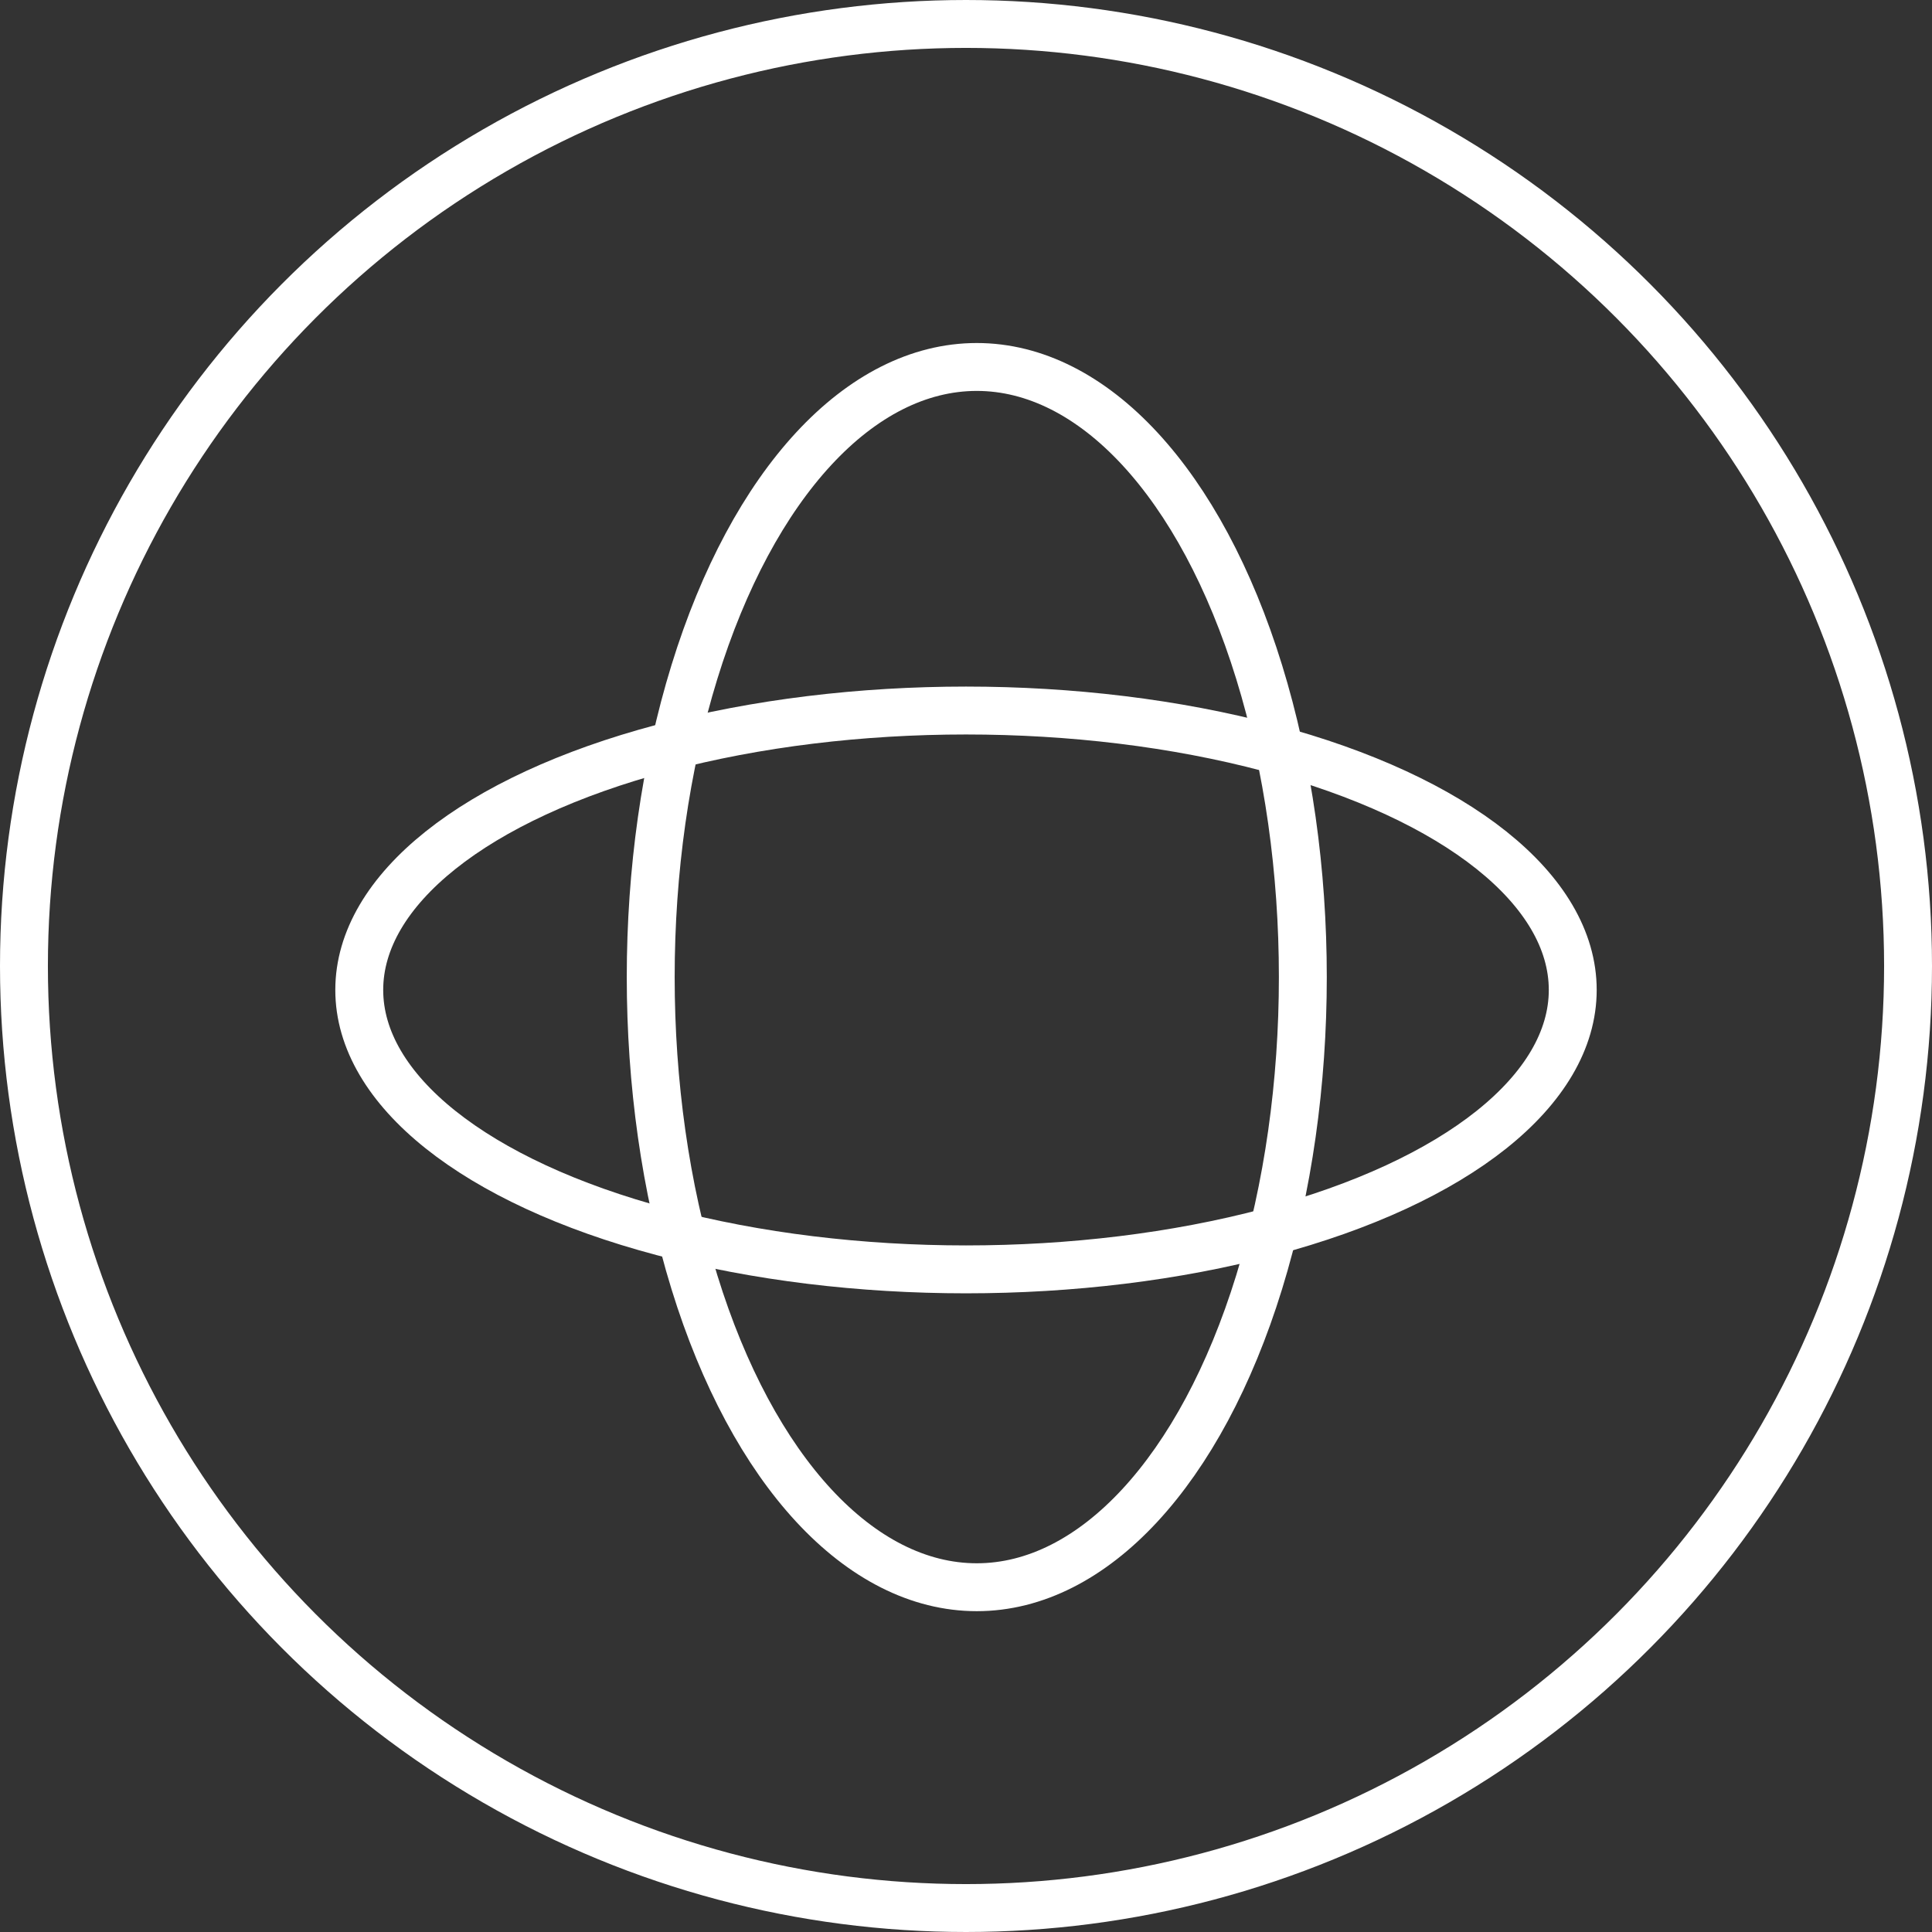
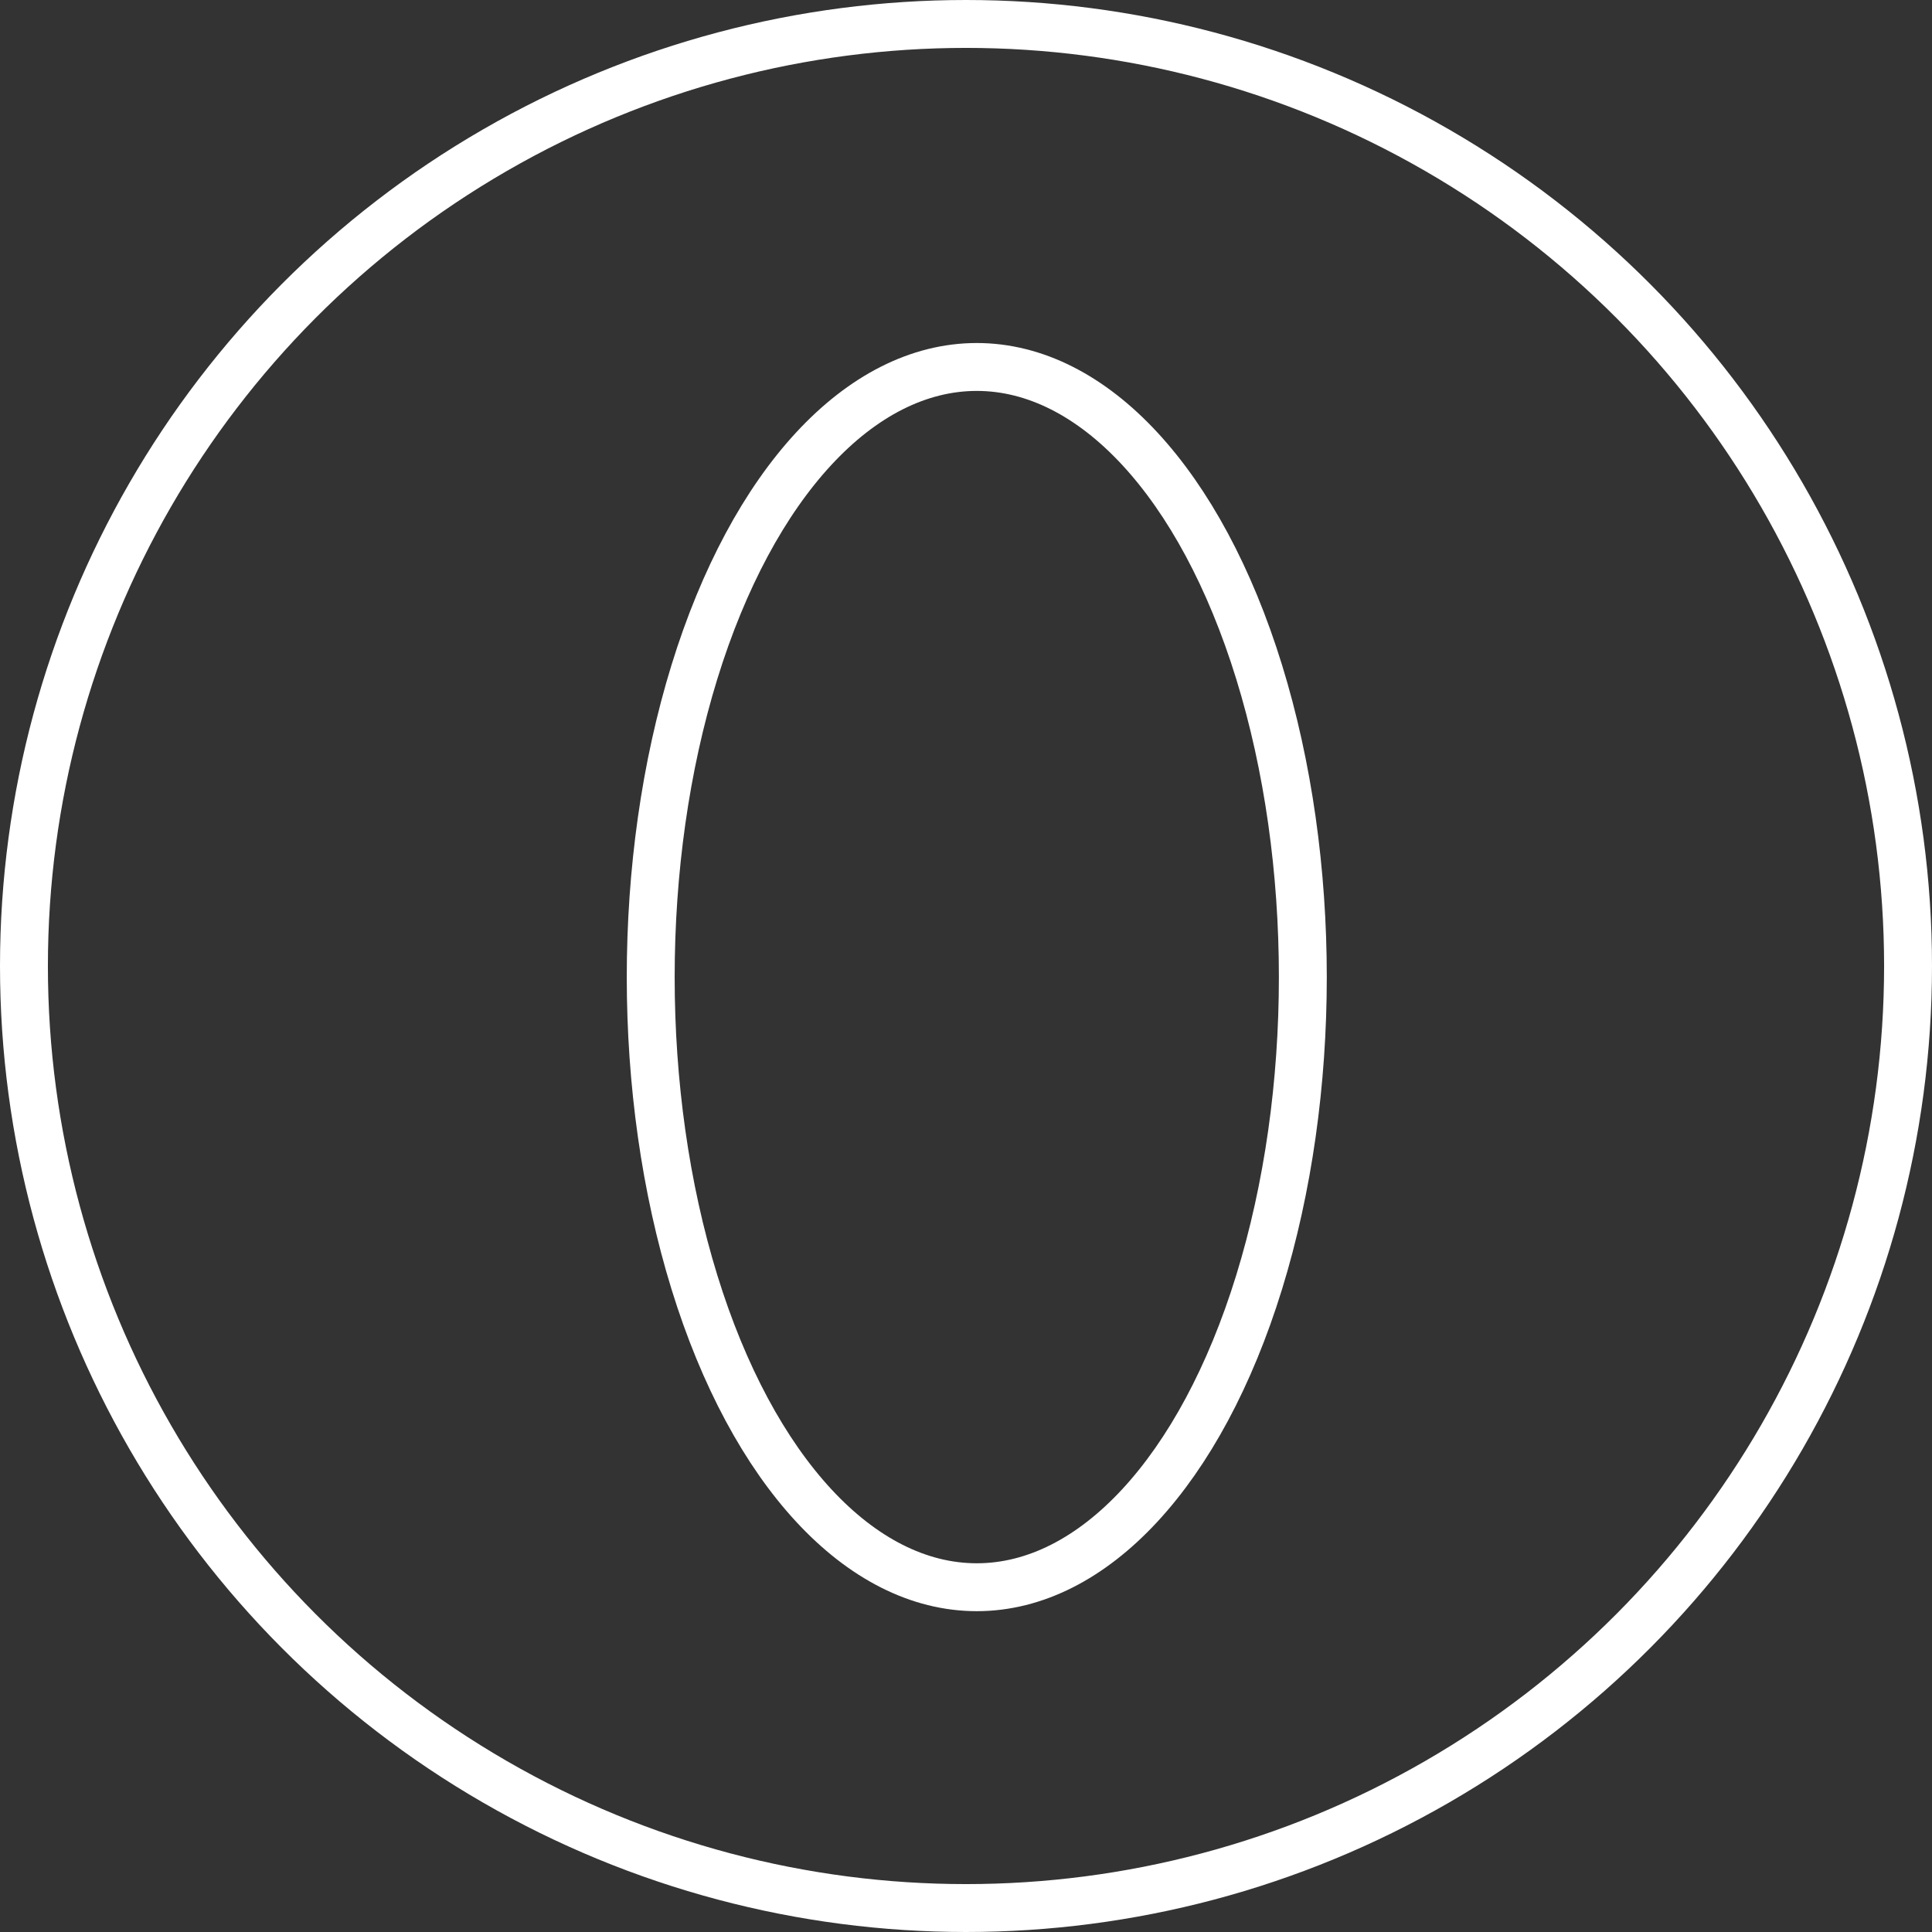
<svg xmlns="http://www.w3.org/2000/svg" width="121" height="121" viewBox="0 0 121 121">
  <rect x="0" y="0" width="121" height="121" fill="#333333" stroke="none" />
  <g id="icon_immersive" transform="translate(-1389.895 -686.718)">
    <g id="Ellipse_5" data-name="Ellipse 5" transform="translate(1389.895 686.718)" fill="none" stroke="#fff" stroke-width="3">
      <circle cx="60.5" cy="60.5" r="60.5" stroke="none" />
      <circle cx="60.5" cy="60.5" r="59" fill="none" />
    </g>
    <g id="Gruppe_12" data-name="Gruppe 12" transform="translate(1410.862 708.2)">
      <g id="Ellipse_6" data-name="Ellipse 6" transform="translate(0.033 21.518)" fill="none" stroke="#fff" stroke-width="3">
-         <ellipse cx="39.5" cy="19" rx="39.5" ry="19" stroke="none" />
-         <ellipse cx="39.5" cy="19" rx="38" ry="17.5" fill="none" />
-       </g>
+         </g>
      <g id="Ellipse_7" data-name="Ellipse 7" transform="translate(18.287 79.425) rotate(-90)" fill="none" stroke="#fff" stroke-width="3">
        <ellipse cx="39.712" cy="21.921" rx="39.712" ry="21.921" stroke="none" />
        <ellipse cx="39.712" cy="21.921" rx="38.212" ry="20.421" fill="none" />
      </g>
    </g>
  </g>
</svg>